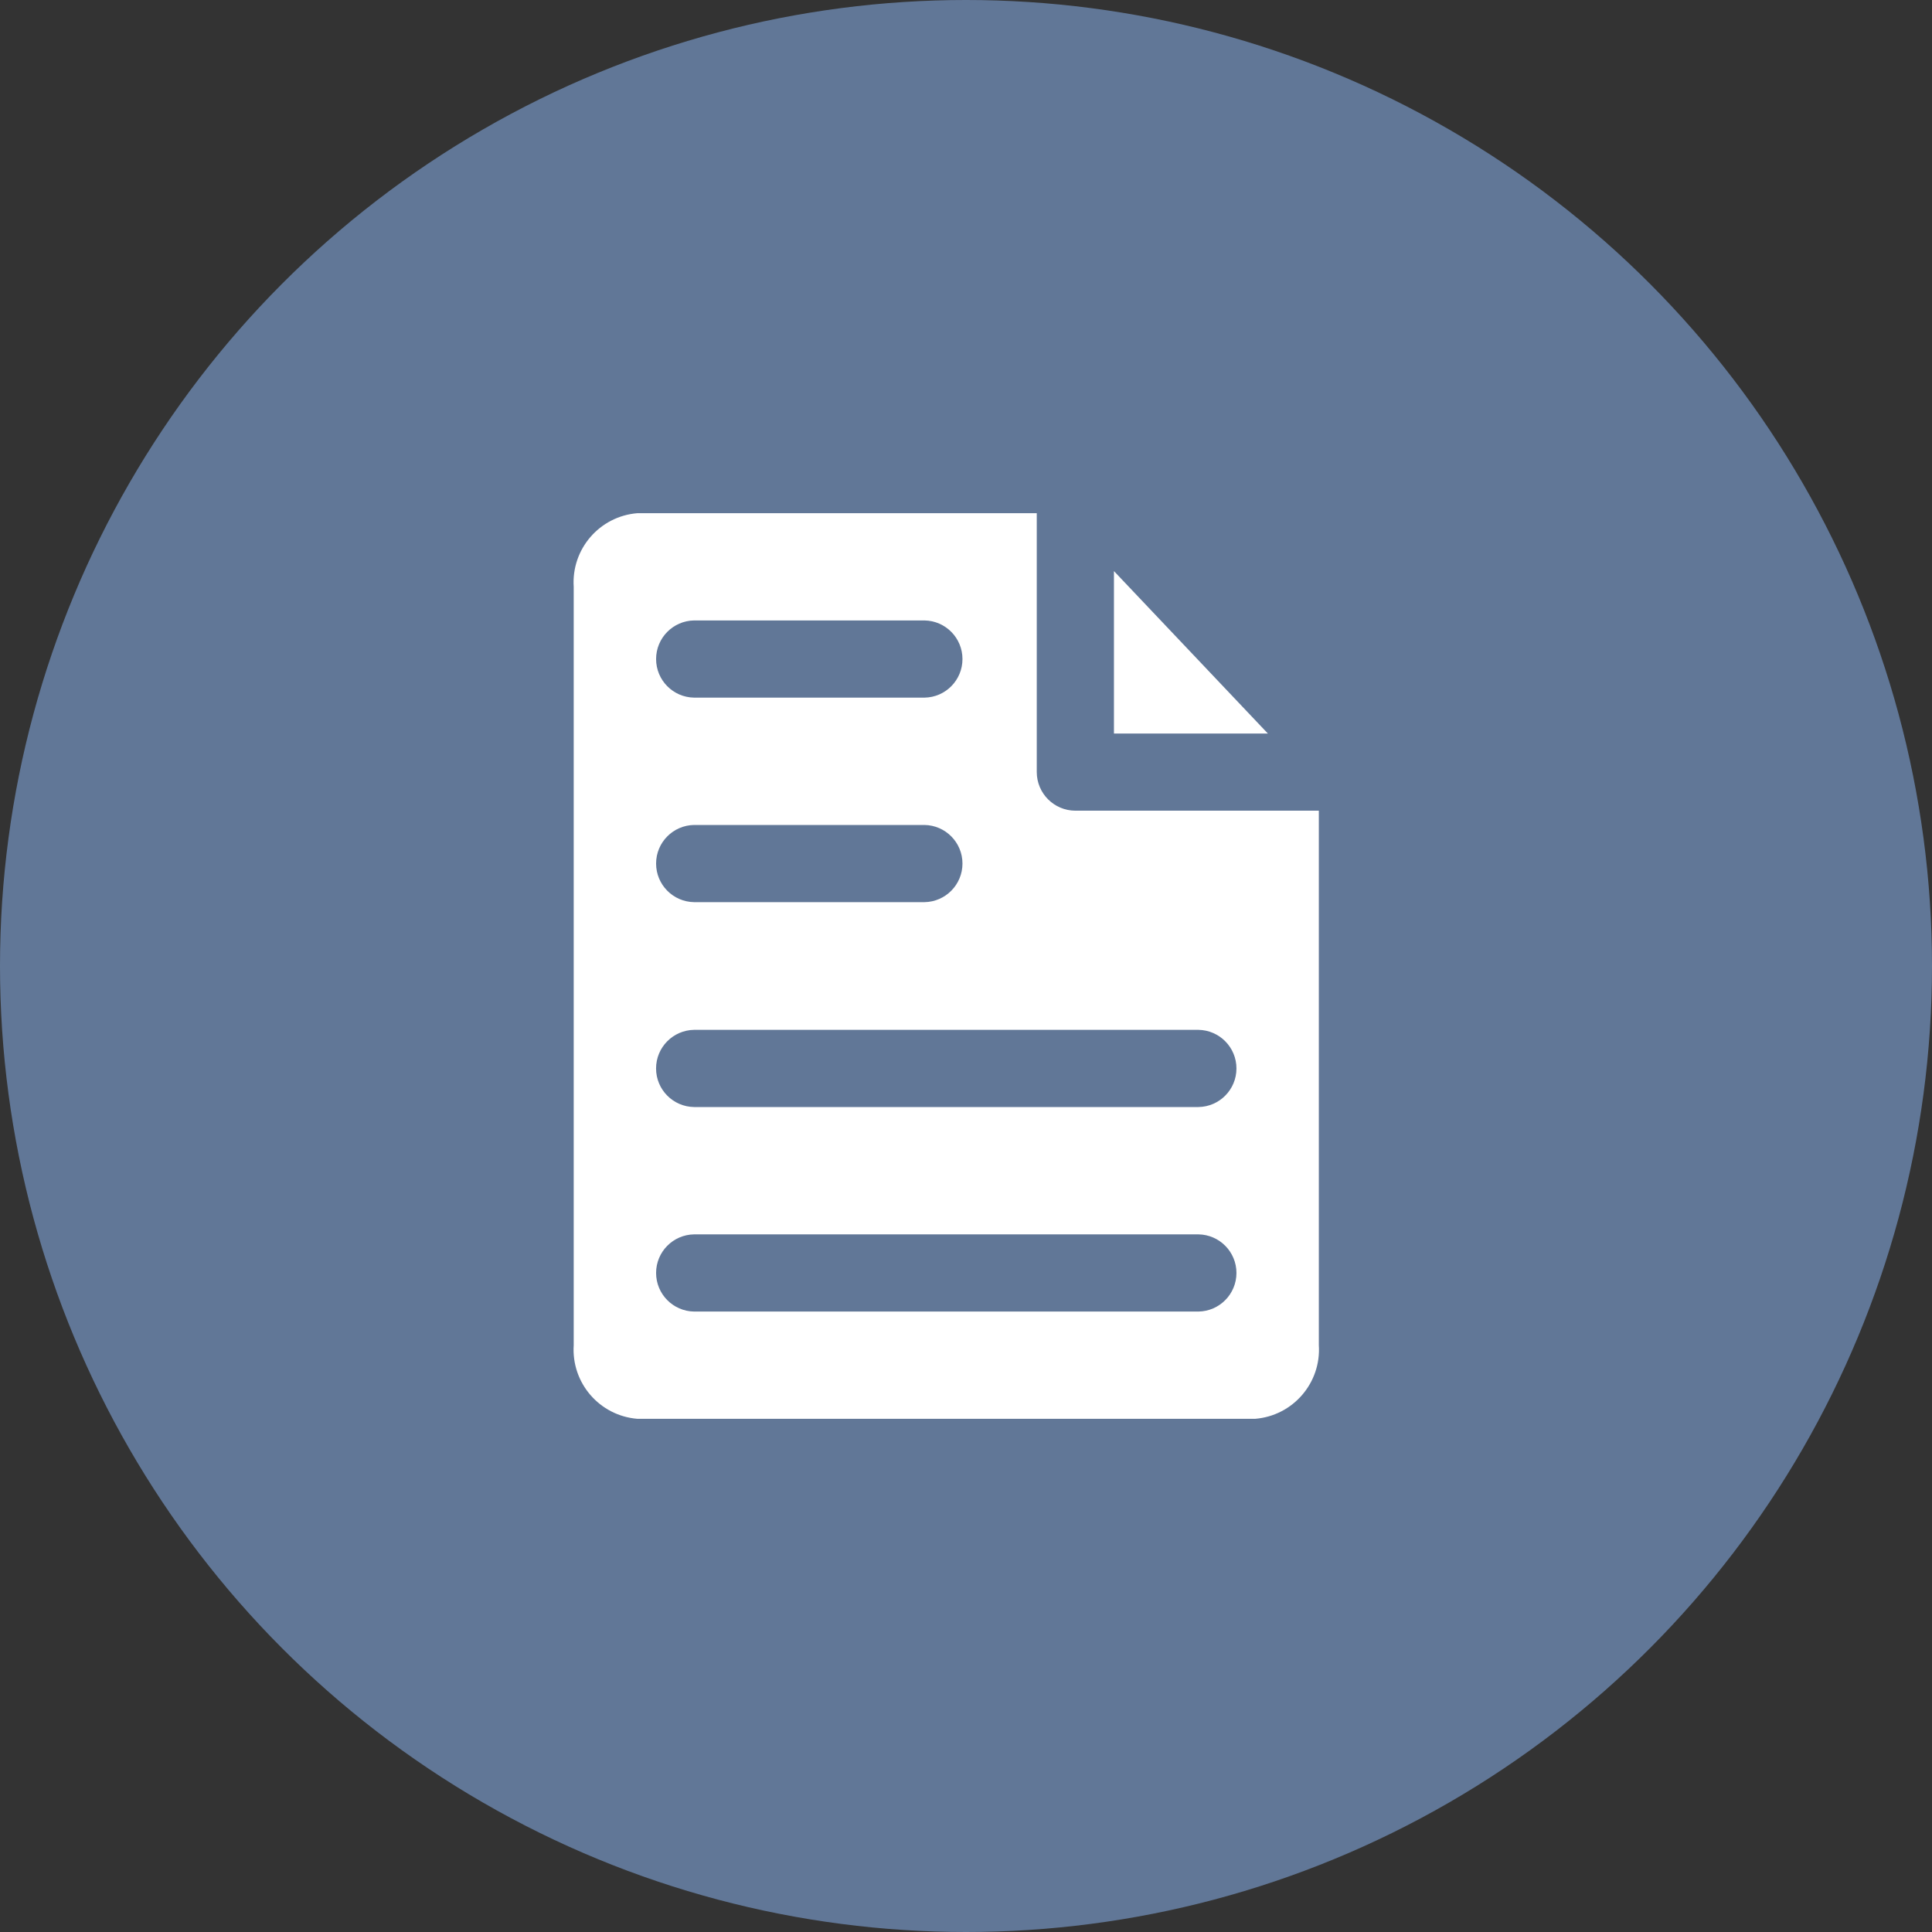
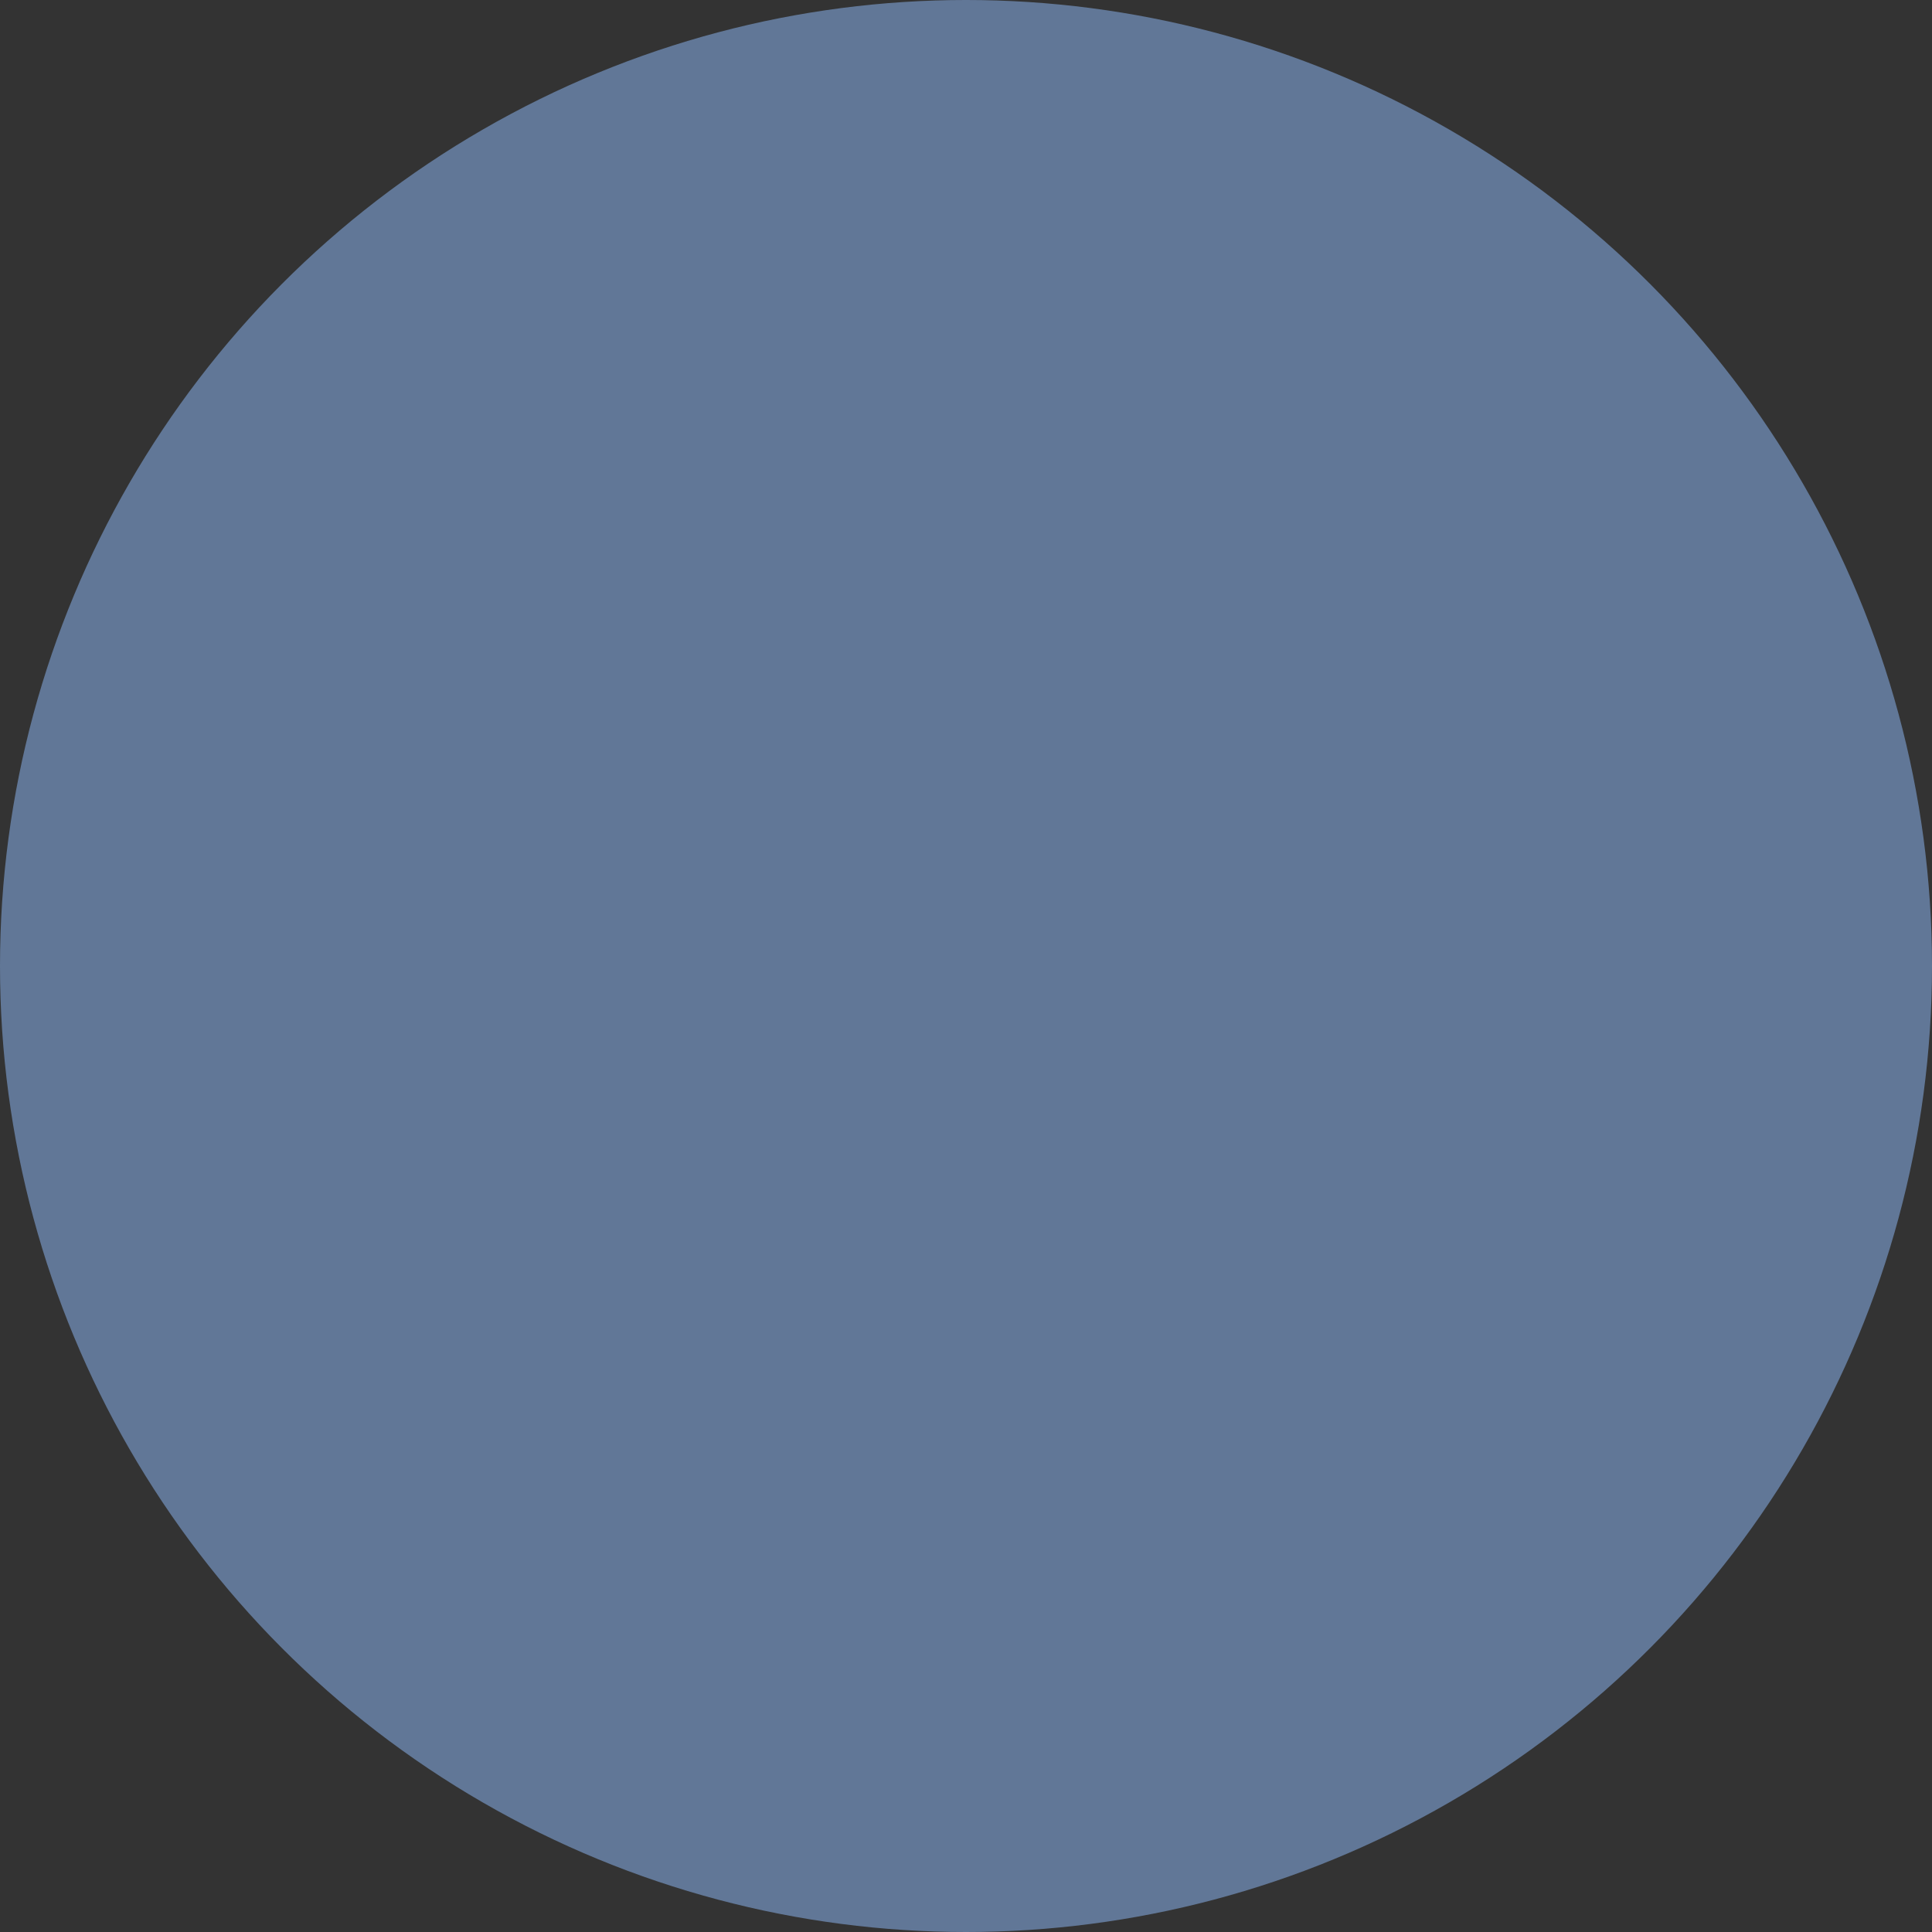
<svg xmlns="http://www.w3.org/2000/svg" width="64px" height="64px" viewBox="0 0 64 64" version="1.1">
  <rect x="0" y="0" width="64" height="64" fill="#333333" stroke="none" />
  <title>Proposal &amp; Scope Agreement color</title>
  <g id="Page-1" stroke="none" stroke-width="1" fill="none" fill-rule="evenodd">
    <g id="Group-132" transform="translate(0, 0)">
      <circle id="Oval-Copy" fill="#617797" cx="32" cy="32" r="32" />
-       <path d="M34.344,17 L34.344,25.577 C34.346,26.282 34.917,26.853 35.622,26.855 L43.688,26.855 L43.688,44.559 C43.77,45.812 42.83,46.899 41.579,47 L21.114,47 C19.862,46.899 18.923,45.812 19.005,44.559 L19.005,19.441 C18.923,18.188 19.862,17.101 21.114,17 L34.344,17 Z M39.699,40.89 L22.993,40.89 C22.295,40.9 21.734,41.47 21.734,42.168 C21.734,42.867 22.295,43.436 22.993,43.447 L39.699,43.447 C40.398,43.436 40.959,42.867 40.959,42.168 C40.959,41.47 40.398,40.9 39.699,40.89 Z M39.699,34.115 L22.993,34.115 C22.294,34.126 21.733,34.695 21.733,35.394 C21.733,36.092 22.294,36.662 22.993,36.672 L39.699,36.672 C40.398,36.662 40.959,36.092 40.959,35.394 C40.959,34.695 40.398,34.126 39.699,34.115 Z M30.624,27.328 L22.993,27.328 C22.295,27.339 21.734,27.908 21.734,28.606 C21.734,29.305 22.295,29.874 22.993,29.885 L30.624,29.885 C31.322,29.874 31.883,29.305 31.883,28.606 C31.883,27.908 31.322,27.339 30.624,27.328 Z M36.901,18.918 L42,24.299 L36.901,24.299 L36.901,18.918 Z M30.624,20.553 L22.993,20.553 C22.295,20.564 21.734,21.133 21.734,21.832 C21.734,22.53 22.294,23.099 22.993,23.11 L30.624,23.11 C31.323,23.1 31.883,22.53 31.883,21.832 C31.883,21.133 31.323,20.564 30.624,20.553 Z" id="Combined-Shape-Copy-4" fill="#FFFFFF" fill-rule="nonzero" />
    </g>
  </g>
</svg>